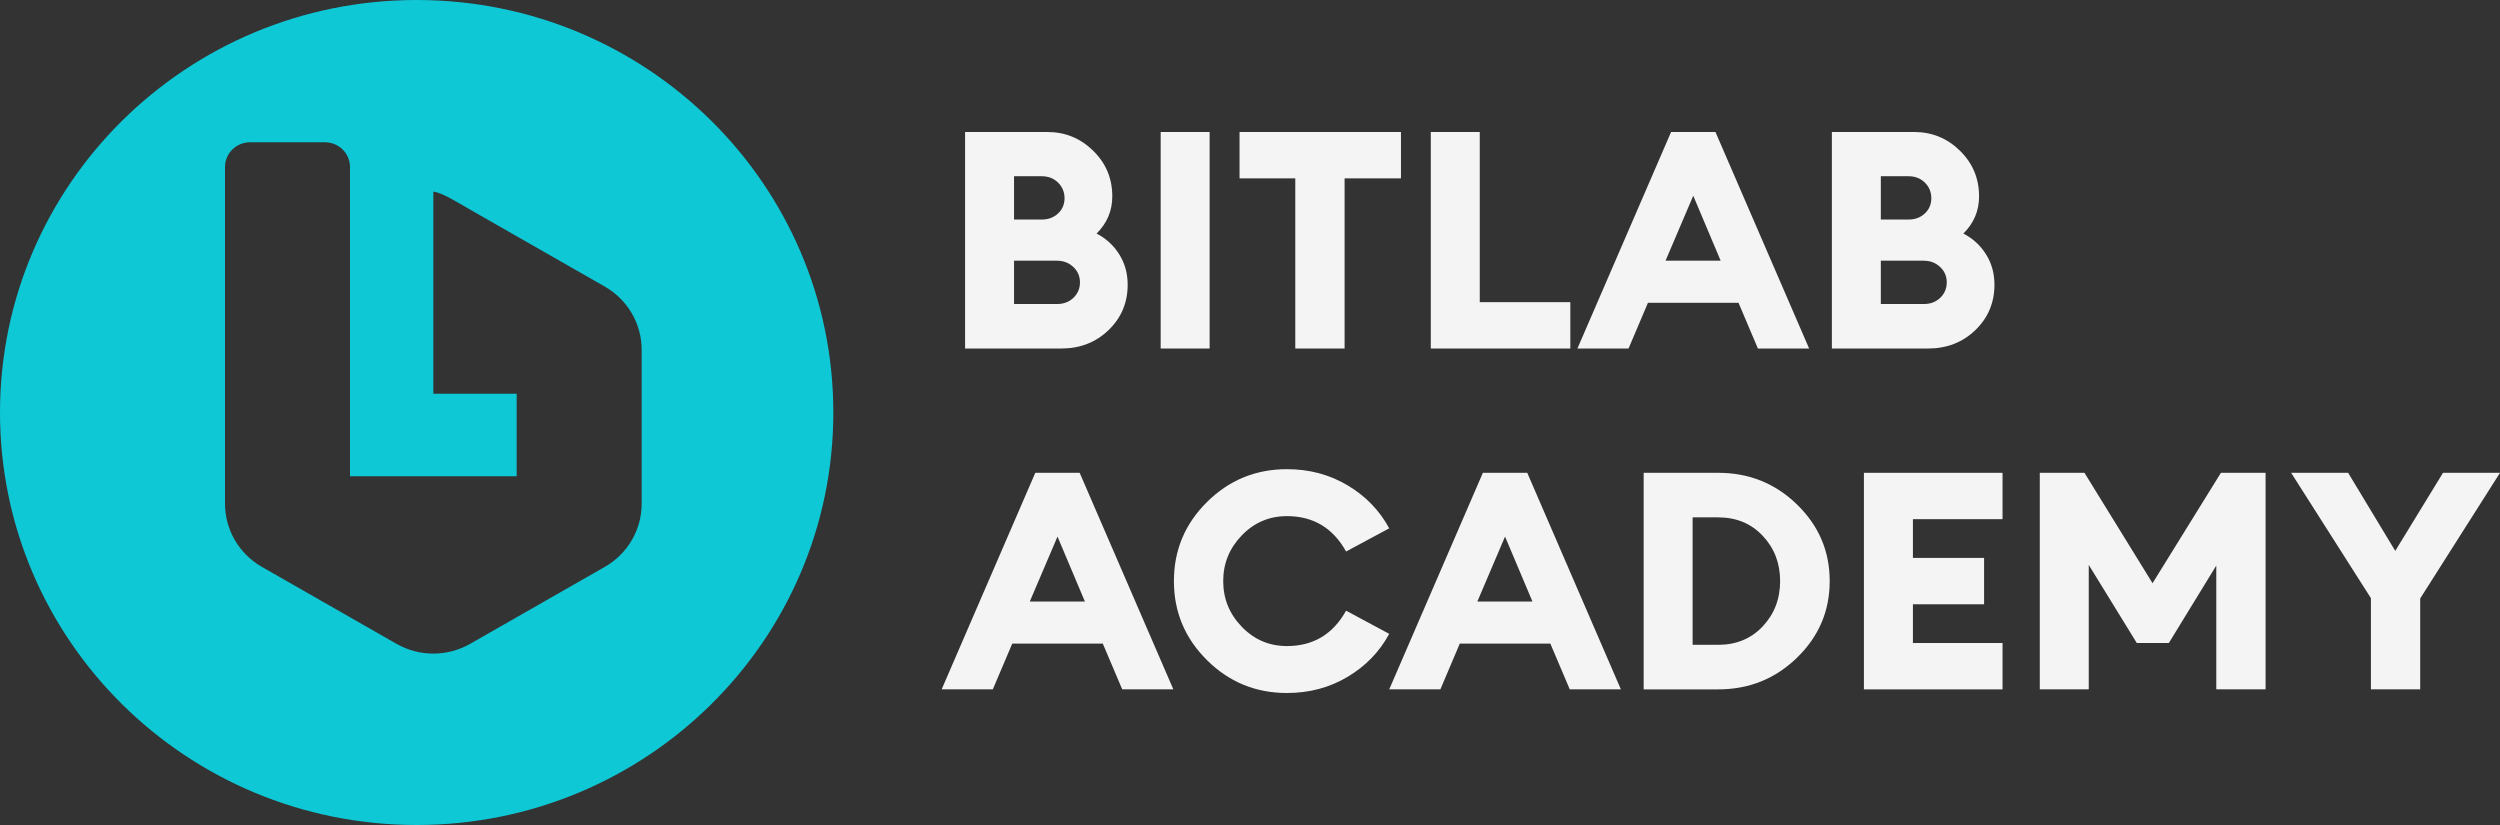
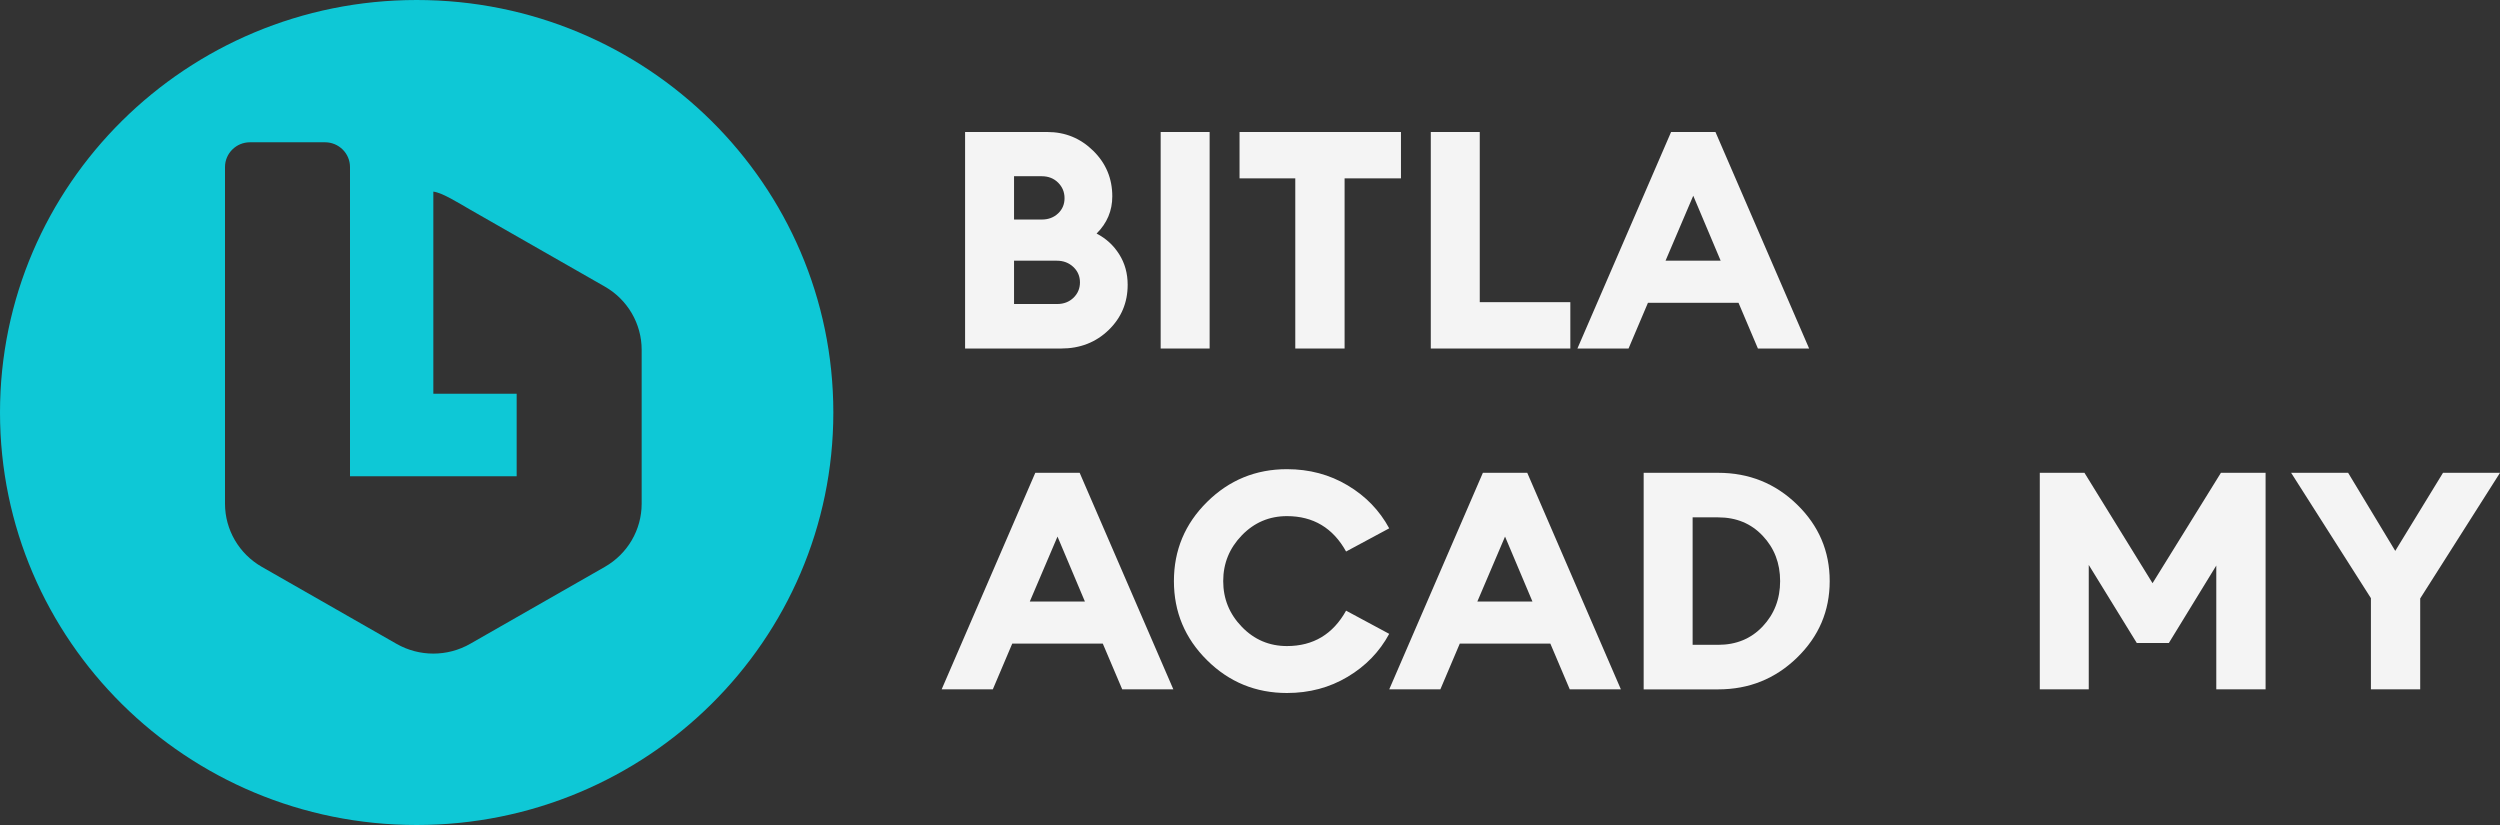
<svg xmlns="http://www.w3.org/2000/svg" width="200" height="66" viewBox="0 0 200 66" fill="none">
  <rect x="0" y="0" width="200" height="66" fill="#333333" stroke="none" />
  <path d="M77.207 27.882V10.56H83.787C85.216 10.56 86.44 11.062 87.457 12.062C88.477 13.062 88.983 14.279 88.983 15.708C88.983 16.863 88.563 17.856 87.727 18.685C88.483 19.074 89.087 19.628 89.537 20.345C89.99 21.061 90.213 21.872 90.213 22.783C90.213 24.215 89.703 25.423 88.686 26.407C87.666 27.39 86.403 27.882 84.89 27.882H77.207ZM81.123 17.563H83.34C83.867 17.563 84.3 17.401 84.647 17.074C84.993 16.748 85.163 16.342 85.163 15.853C85.163 15.365 84.99 14.949 84.647 14.609C84.303 14.269 83.867 14.098 83.34 14.098H81.123V17.563ZM81.123 24.321H84.573C85.1 24.321 85.533 24.153 85.88 23.82C86.223 23.486 86.397 23.077 86.397 22.589C86.397 22.1 86.22 21.691 85.867 21.358C85.513 21.024 85.073 20.856 84.547 20.856H81.123V24.321Z" fill="#F4F4F4" />
  <path d="M92.853 27.882V10.56H96.77V27.882H92.853Z" fill="#F4F4F4" />
  <path d="M103.623 27.882V14.269H99.163V10.56H112.077V14.269H107.567V27.882H103.623Z" fill="#F4F4F4" />
  <path d="M114.463 27.882V10.56H118.38V24.173H125.627V27.882H114.463Z" fill="#F4F4F4" />
  <path d="M126.193 27.882L133.687 10.56H137.237L144.73 27.882H140.633L139.08 24.222H131.837L130.283 27.882H126.193ZM135.46 15.659L133.243 20.856H137.653L135.46 15.659Z" fill="#F4F4F4" />
-   <path d="M146.55 27.882V10.56H153.13C154.56 10.56 155.783 11.062 156.8 12.062C157.82 13.062 158.326 14.279 158.326 15.708C158.326 16.863 157.906 17.856 157.07 18.685C157.826 19.074 158.43 19.628 158.88 20.345C159.333 21.061 159.556 21.872 159.556 22.783C159.556 24.215 159.046 25.423 158.03 26.407C157.01 27.39 155.746 27.882 154.233 27.882H146.55ZM150.466 17.563H152.683C153.21 17.563 153.643 17.401 153.99 17.074C154.336 16.748 154.506 16.342 154.506 15.853C154.506 15.365 154.333 14.949 153.99 14.609C153.646 14.269 153.21 14.098 152.683 14.098H150.466V17.563ZM150.466 24.321H153.916C154.443 24.321 154.876 24.153 155.223 23.82C155.566 23.486 155.74 23.077 155.74 22.589C155.74 22.1 155.563 21.691 155.21 21.358C154.856 21.024 154.416 20.856 153.89 20.856H150.466V24.321Z" fill="#F4F4F4" />
  <path d="M75.333 55.146L82.823 37.825H86.373L93.867 55.146H89.777L88.223 51.487H80.98L79.427 55.146H75.333ZM84.6 42.926L82.383 48.124H86.793L84.6 42.926Z" fill="#F4F4F4" />
  <path d="M102.957 55.44C100.46 55.44 98.327 54.566 96.563 52.816C94.797 51.068 93.913 48.959 93.913 46.487C93.913 44.015 94.797 41.903 96.563 40.158C98.33 38.409 100.46 37.534 102.957 37.534C104.747 37.534 106.367 37.967 107.81 38.828C109.257 39.689 110.363 40.837 111.137 42.266L107.687 44.121C106.637 42.233 105.057 41.29 102.957 41.29C101.543 41.29 100.34 41.801 99.347 42.827C98.353 43.854 97.857 45.071 97.857 46.487C97.857 47.903 98.353 49.12 99.347 50.147C100.34 51.173 101.543 51.685 102.957 51.685C105.06 51.685 106.637 50.741 107.687 48.853L111.137 50.708C110.363 52.14 109.257 53.285 107.81 54.146C106.367 55.008 104.747 55.44 102.957 55.44Z" fill="#F4F4F4" />
  <path d="M111.14 55.146L118.63 37.825H122.18L129.67 55.146H125.58L124.027 51.487H116.783L115.23 55.146H111.14ZM120.403 42.926L118.187 48.124H122.597L120.403 42.926Z" fill="#F4F4F4" />
  <path d="M131.493 55.146V37.825H137.456C139.92 37.825 142.023 38.669 143.763 40.362C145.503 42.055 146.376 44.095 146.376 46.487C146.376 48.88 145.506 50.919 143.763 52.612C142.023 54.305 139.92 55.15 137.456 55.15H131.493V55.146ZM135.41 51.586H137.456C138.9 51.586 140.09 51.094 141.016 50.111C141.943 49.127 142.41 47.919 142.41 46.487C142.41 45.055 141.946 43.847 141.016 42.864C140.09 41.88 138.9 41.389 137.456 41.389H135.41V51.586Z" fill="#F4F4F4" />
-   <path d="M149.113 55.146V37.825H160.203V41.534H153.033V44.633H158.727V48.342H153.033V51.441H160.203V55.15H149.113V55.146Z" fill="#F4F4F4" />
  <path d="M163.183 55.146V37.825H166.757L172.203 46.656L177.673 37.825H181.247V55.146H177.303V45.243L173.507 51.441H170.943L167.1 45.194V55.146H163.183Z" fill="#F4F4F4" />
  <path d="M189.673 55.146V47.853L183.29 37.825H187.85L191.62 44.072L195.44 37.825H200L193.616 47.877V55.146H189.673Z" fill="#F4F4F4" />
  <path d="M33.333 0C14.923 0 0 14.774 0 33C0 51.226 14.923 66 33.333 66C51.743 66 66.667 51.226 66.667 33C66.667 14.774 51.743 0 33.333 0ZM51.333 40.296C51.333 42.382 50.21 44.306 48.387 45.349L37.613 51.506C35.79 52.549 33.543 52.549 31.72 51.506L20.947 45.349C19.123 44.306 18 42.382 18 40.296V13.362C18 12.269 18.897 11.382 20 11.382H26C27.103 11.382 28 12.269 28 13.362V38.099H41.333V31.498H34.667V15.329C35.4 15.418 36.7 16.249 37.613 16.771L48.387 22.928C50.21 23.971 51.333 25.898 51.333 27.981V40.296Z" fill="#0EC8D6" />
</svg>